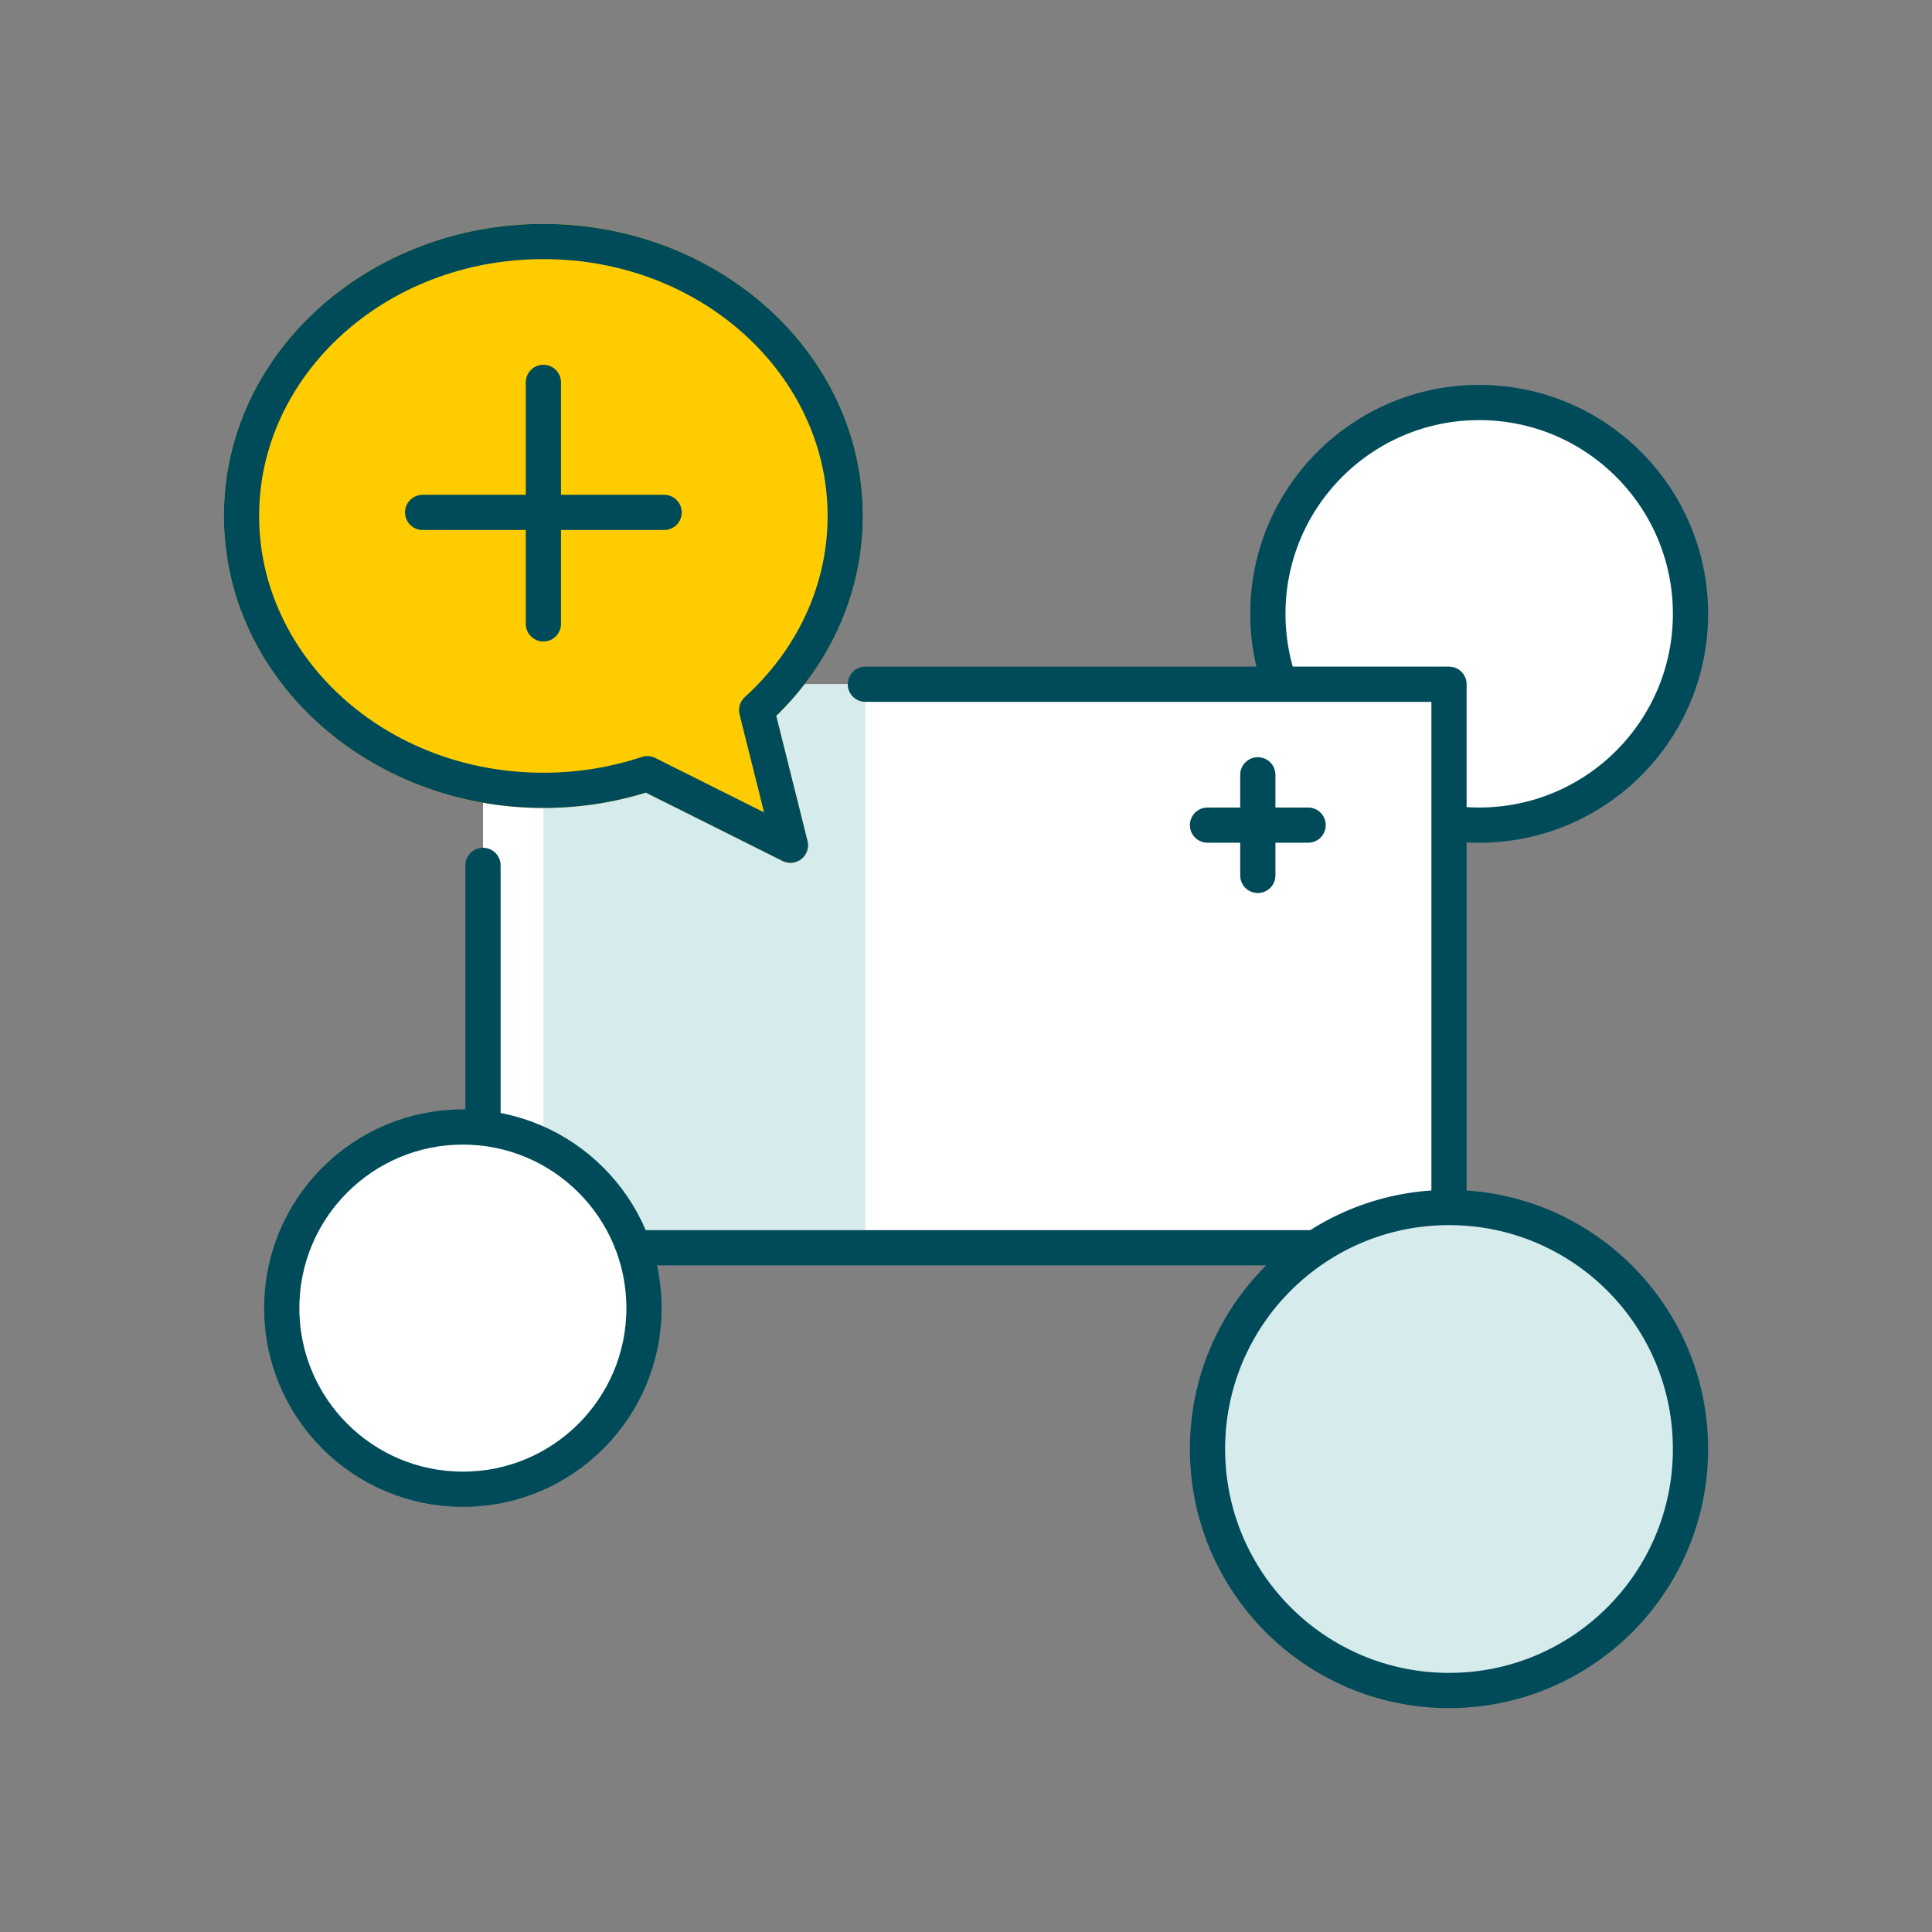
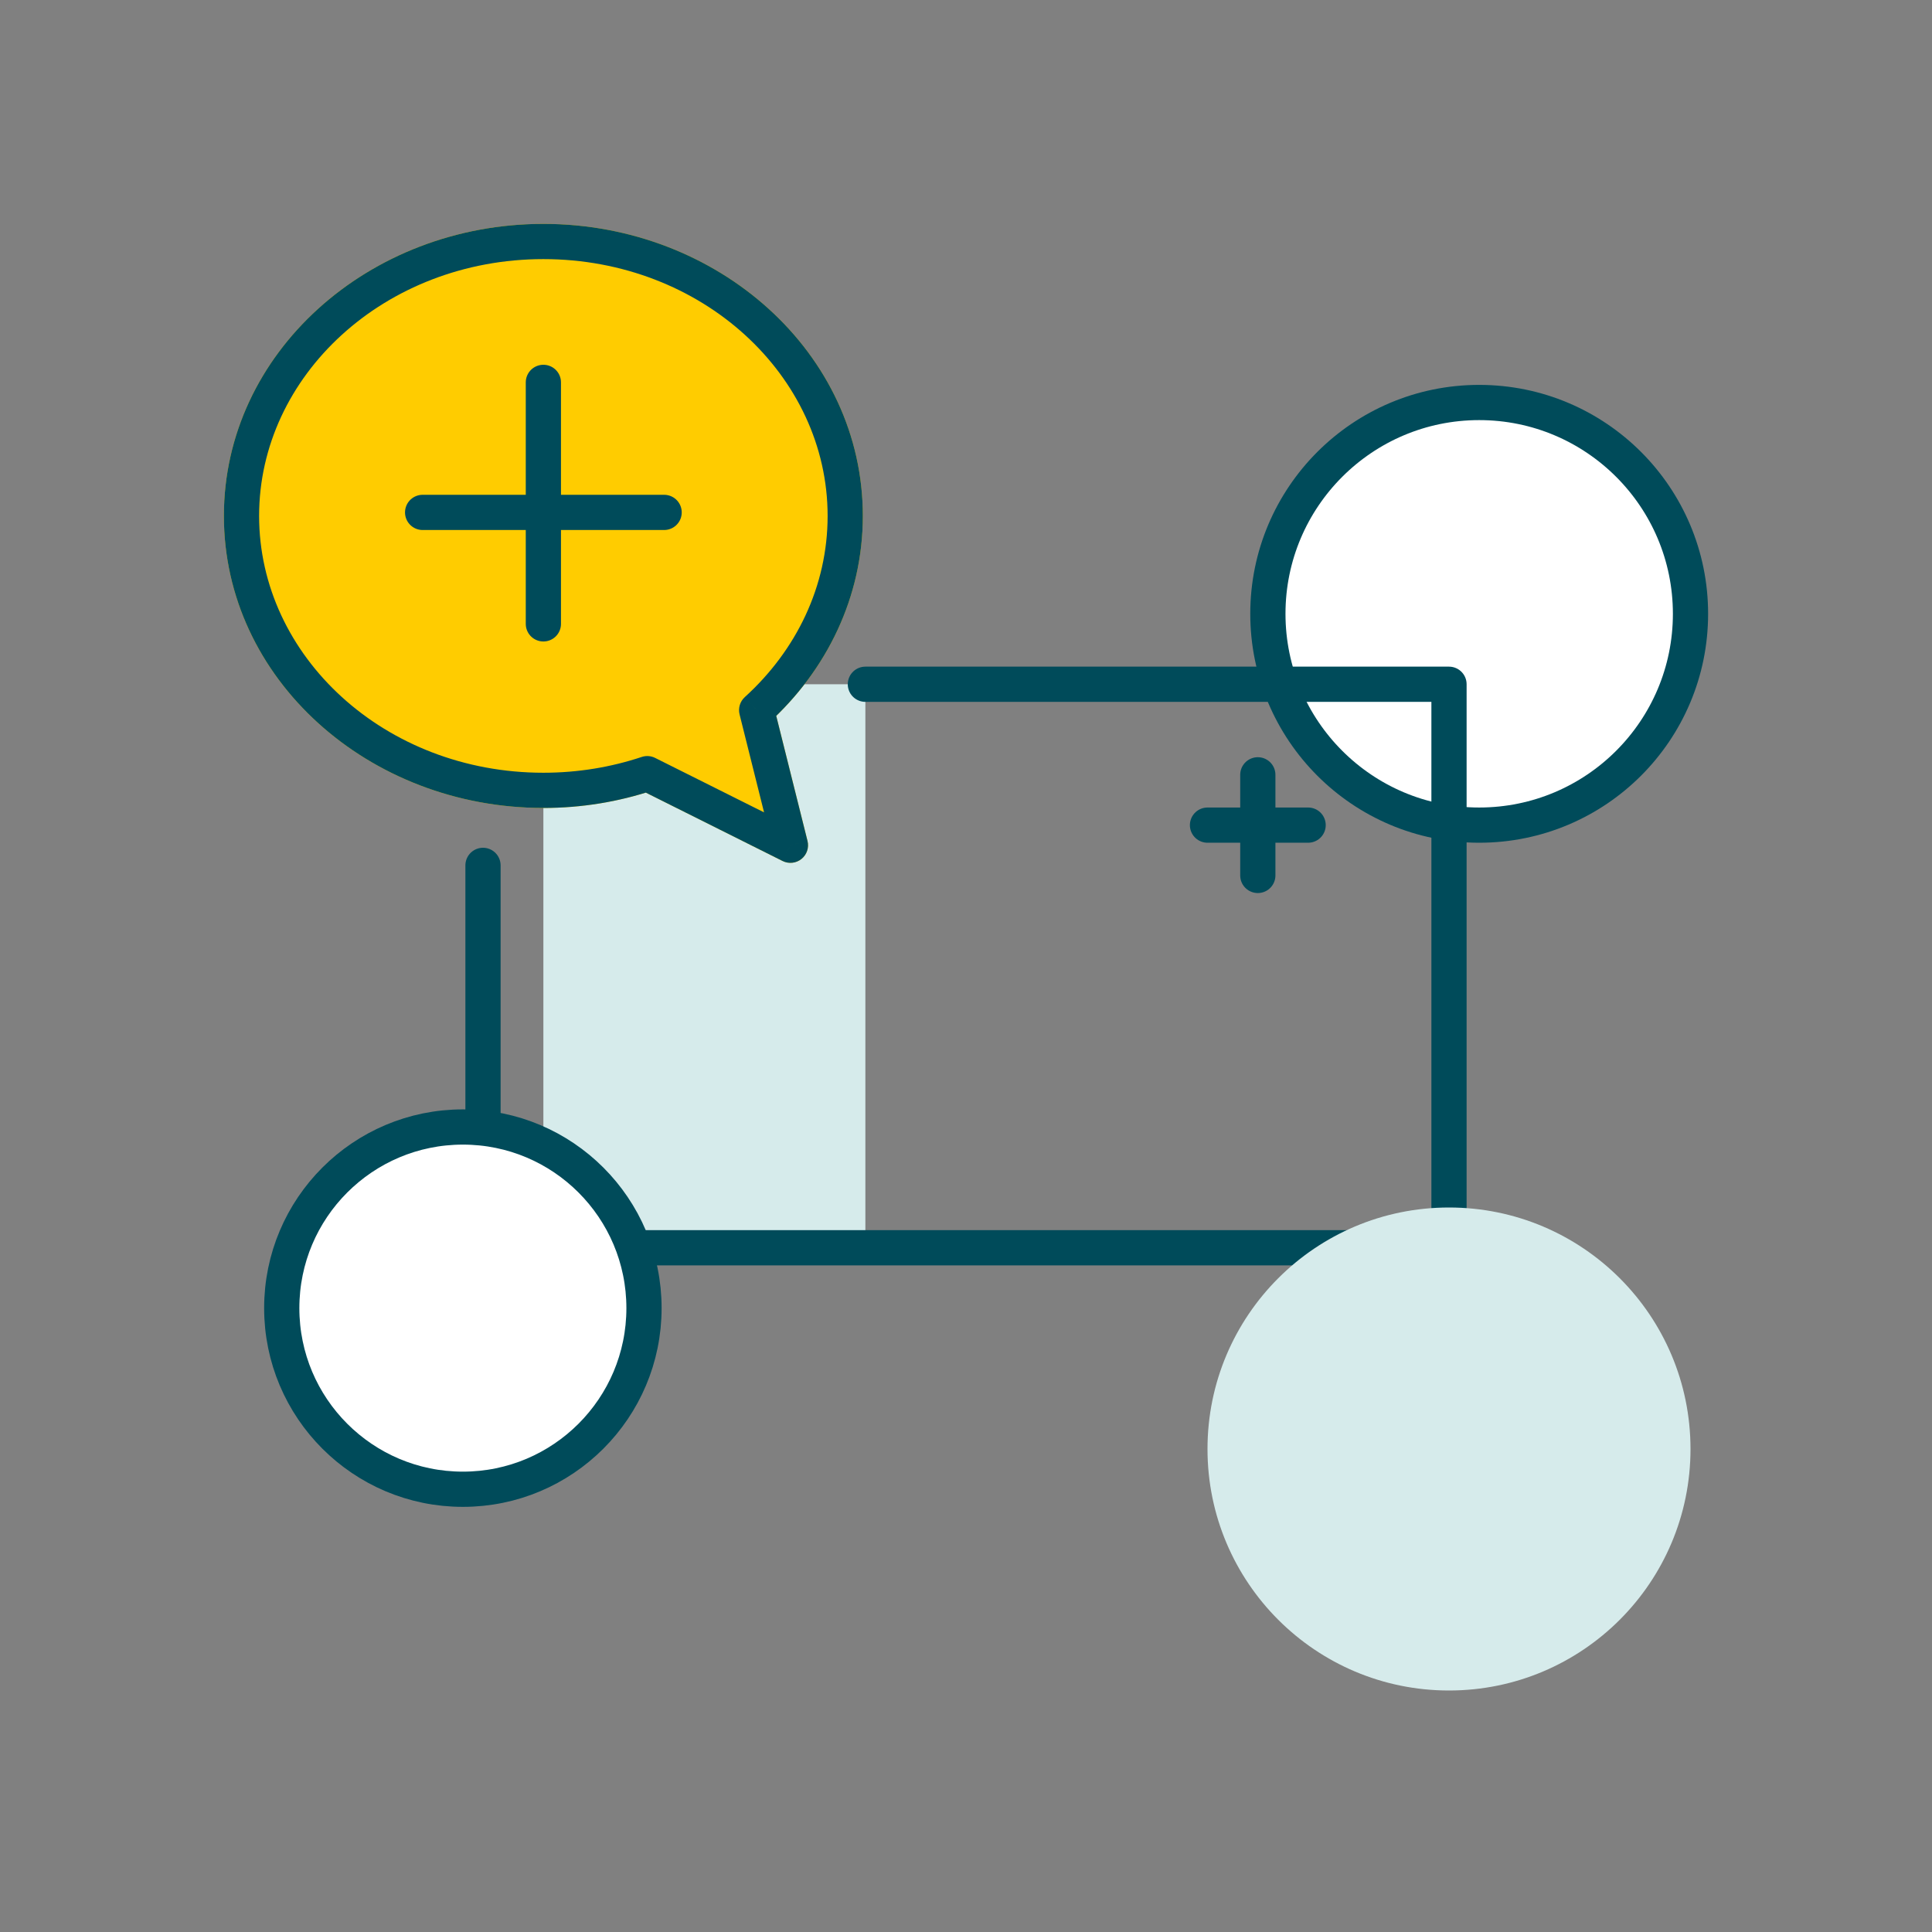
<svg xmlns="http://www.w3.org/2000/svg" width="96" height="96" viewBox="0 0 96 96" fill="none">
  <rect x="0" y="0" width="96" height="96" fill="#808080" stroke="none" />
  <circle cx="73.5" cy="30.5" r="10.5" fill="white" />
  <circle cx="73.5" cy="30.5" r="10.5" stroke="#004B5A" stroke-width="1.75" />
-   <path d="M24 34H72V62H24V34Z" fill="white" />
+   <path d="M24 34H72V62V34Z" fill="white" />
  <rect x="27" y="34" width="16" height="28" fill="#D6EBEB" />
  <path d="M62.5 38.5V43.5M60 41C60.571 41 63.333 41 65 41" stroke="#004B5A" stroke-width="1.75" stroke-linecap="round" />
  <path d="M43 34H72V62H24V43" stroke="#004B5A" stroke-width="1.75" stroke-linecap="round" stroke-linejoin="round" />
  <circle cx="23" cy="65" r="9" fill="white" />
-   <circle cx="72" cy="72" r="12" fill="white" />
  <circle cx="72" cy="72" r="12" fill="#D6EBEB" />
  <circle cx="23" cy="65" r="9" stroke="#004B5A" stroke-width="1.75" />
-   <circle cx="72" cy="72" r="12" stroke="#004B5A" stroke-width="1.75" />
  <path fill-rule="evenodd" clip-rule="evenodd" d="M37.597 35.286C40.317 32.817 41.999 29.405 41.999 25.636C41.999 18.105 35.284 12 27 12C18.715 12 12 18.105 12 25.636C12 33.167 18.715 39.272 27 39.272C28.814 39.272 30.553 38.979 32.162 38.443L39.276 42L37.597 35.286Z" fill="#FFCC00" />
  <path d="M37.597 35.286L37.009 34.638C36.771 34.855 36.67 35.185 36.749 35.498L37.597 35.286ZM32.162 38.443L32.553 37.66C32.346 37.556 32.106 37.539 31.886 37.613L32.162 38.443ZM39.276 42L38.885 42.782C39.19 42.935 39.557 42.896 39.824 42.682C40.09 42.468 40.208 42.119 40.125 41.787L39.276 42ZM41.124 25.636C41.124 29.135 39.564 32.319 37.009 34.638L38.186 35.934C41.069 33.316 42.874 29.676 42.874 25.636H41.124ZM27 12.875C34.881 12.875 41.124 18.665 41.124 25.636H42.874C42.874 17.545 35.687 11.125 27 11.125V12.875ZM12.875 25.636C12.875 18.665 19.118 12.875 27 12.875V11.125C18.313 11.125 11.125 17.545 11.125 25.636H12.875ZM27 38.397C19.118 38.397 12.875 32.607 12.875 25.636H11.125C11.125 33.727 18.313 40.147 27 40.147V38.397ZM31.886 37.613C30.365 38.119 28.719 38.397 27 38.397V40.147C28.908 40.147 30.74 39.839 32.439 39.273L31.886 37.613ZM39.667 41.217L32.553 37.66L31.771 39.225L38.885 42.782L39.667 41.217ZM36.749 35.498L38.427 42.212L40.125 41.787L38.446 35.073L36.749 35.498Z" fill="#FFCC00" />
  <path d="M37.597 35.286L37.009 34.638C36.771 34.855 36.67 35.185 36.749 35.498L37.597 35.286ZM32.162 38.443L32.553 37.66C32.346 37.556 32.106 37.539 31.886 37.613L32.162 38.443ZM39.276 42L38.885 42.782C39.19 42.935 39.557 42.896 39.824 42.682C40.09 42.468 40.208 42.119 40.125 41.787L39.276 42ZM41.124 25.636C41.124 29.135 39.564 32.319 37.009 34.638L38.186 35.934C41.069 33.316 42.874 29.676 42.874 25.636H41.124ZM27 12.875C34.881 12.875 41.124 18.665 41.124 25.636H42.874C42.874 17.545 35.687 11.125 27 11.125V12.875ZM12.875 25.636C12.875 18.665 19.118 12.875 27 12.875V11.125C18.313 11.125 11.125 17.545 11.125 25.636H12.875ZM27 38.397C19.118 38.397 12.875 32.607 12.875 25.636H11.125C11.125 33.727 18.313 40.147 27 40.147V38.397ZM31.886 37.613C30.365 38.119 28.719 38.397 27 38.397V40.147C28.908 40.147 30.74 39.839 32.439 39.273L31.886 37.613ZM39.667 41.217L32.553 37.66L31.771 39.225L38.885 42.782L39.667 41.217ZM36.749 35.498L38.427 42.212L40.125 41.787L38.446 35.073L36.749 35.498Z" fill="#004B5A" />
  <path d="M27 19V31" stroke="#004B5A" stroke-width="1.75" stroke-linecap="round" />
  <path d="M21 25.461H33" stroke="#004B5A" stroke-width="1.75" stroke-linecap="round" />
</svg>